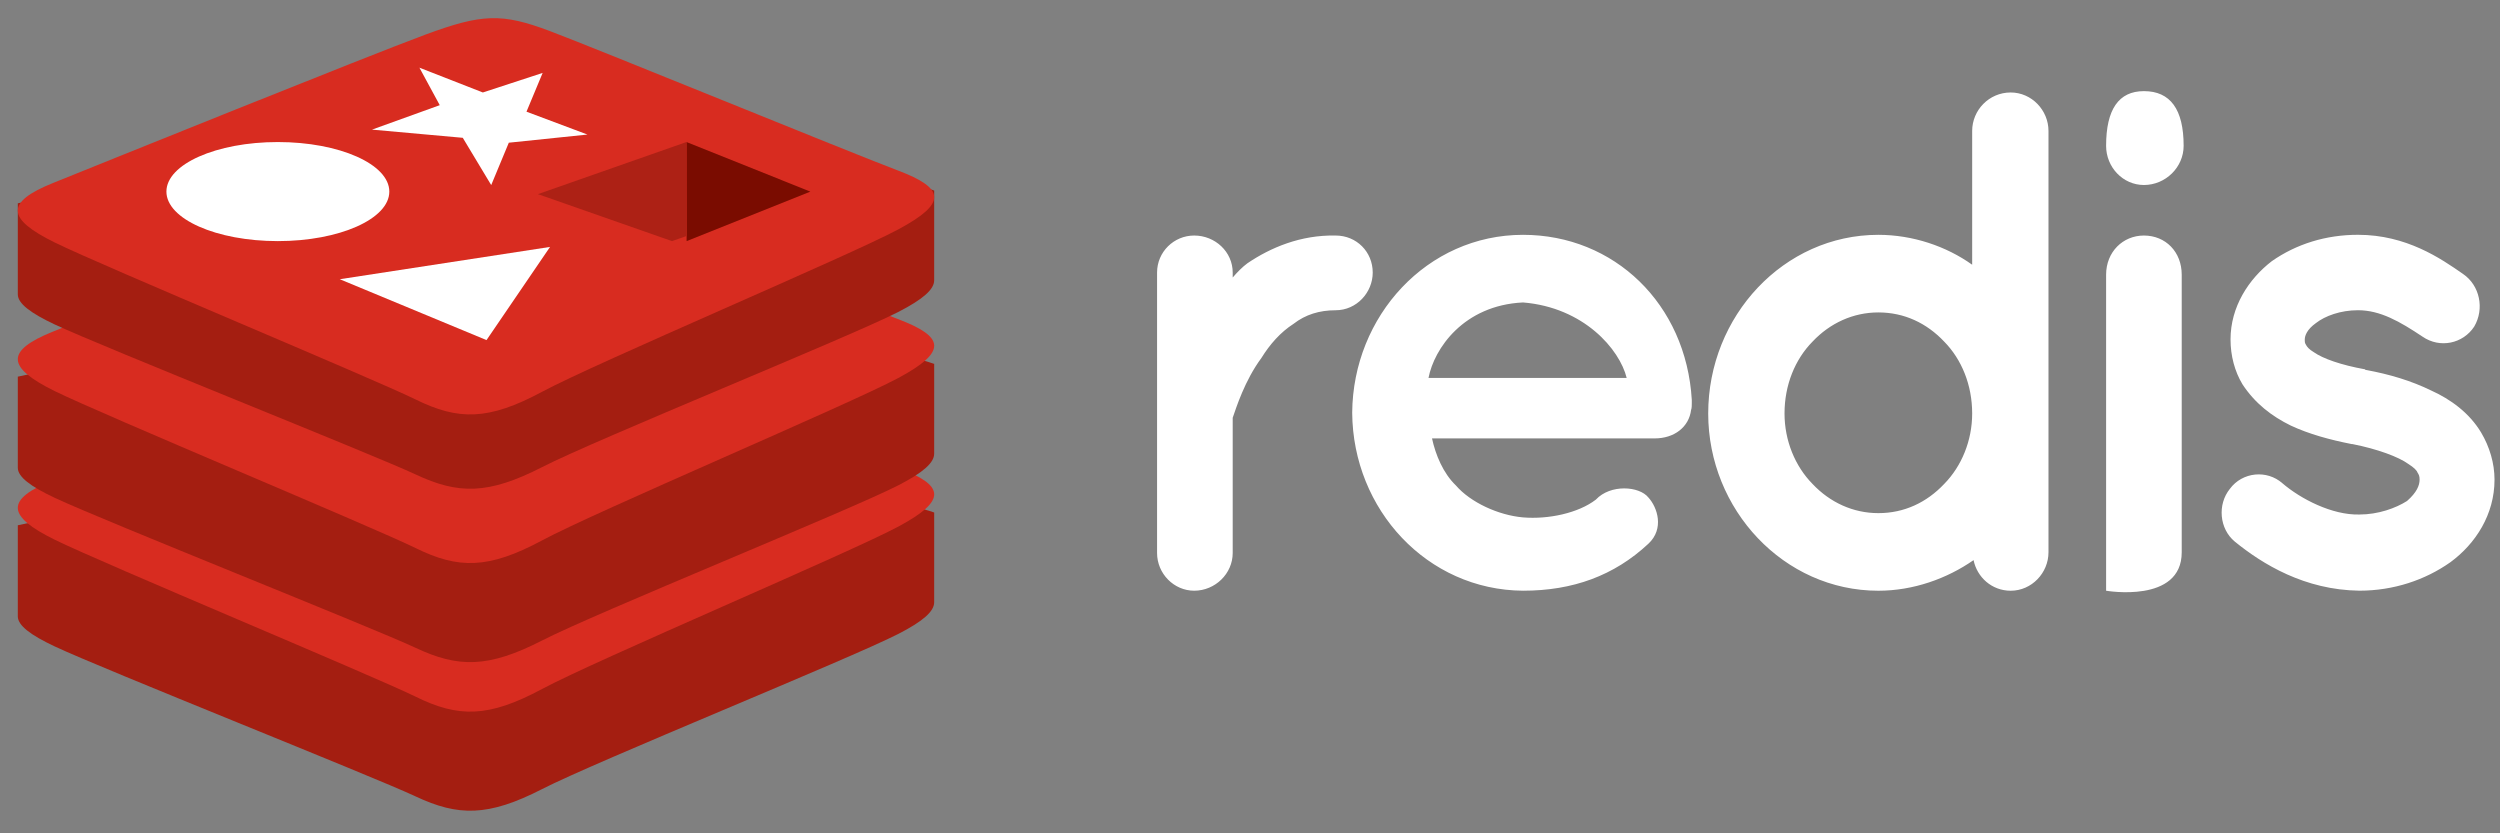
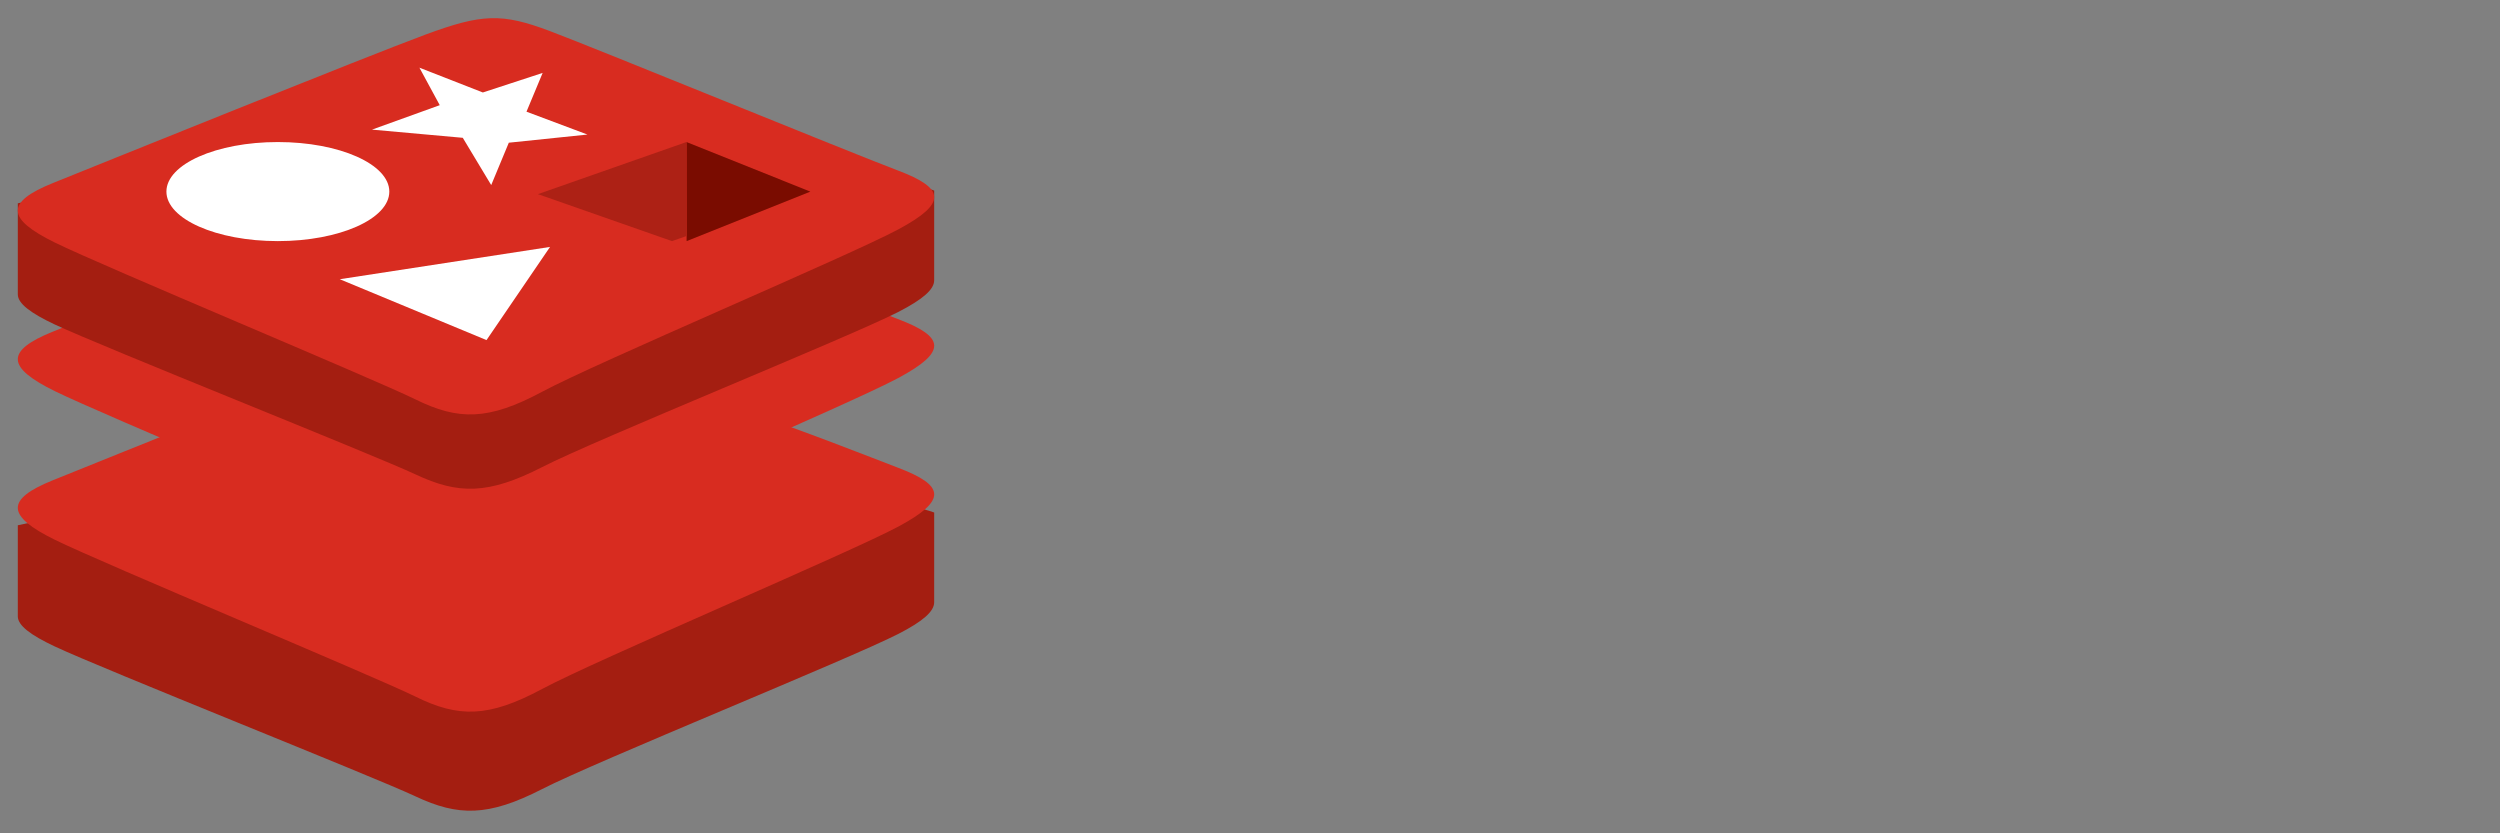
<svg xmlns="http://www.w3.org/2000/svg" width="99" height="33" viewBox="0 0 99 33" fill="none">
  <rect x="0" y="0" width="99" height="33" fill="#808080" stroke="none" />
-   <path d="M54.36 10.793C54.36 11.582 53.722 12.286 52.891 12.286C52.253 12.286 51.698 12.456 51.227 12.822C50.7 13.161 50.284 13.64 49.952 14.175C49.286 15.077 48.954 16.148 48.815 16.543V21.898C48.815 22.716 48.122 23.392 47.29 23.392C46.486 23.392 45.82 22.716 45.82 21.898V10.793C45.82 9.975 46.486 9.327 47.29 9.327C48.122 9.327 48.815 9.975 48.815 10.793V10.99C48.981 10.793 49.203 10.567 49.397 10.426C50.312 9.806 51.504 9.299 52.891 9.327C53.722 9.327 54.36 9.975 54.36 10.793ZM53.547 16.346C53.575 12.512 56.514 9.299 60.312 9.299C63.917 9.299 66.773 12.033 66.995 15.838V15.979C66.995 16.036 66.995 16.176 66.967 16.233C66.884 16.91 66.302 17.361 65.525 17.361H56.708C56.847 18.009 57.151 18.742 57.651 19.221C58.233 19.898 59.342 20.404 60.312 20.489C61.311 20.573 62.503 20.32 63.196 19.785C63.778 19.164 64.915 19.249 65.276 19.7C65.636 20.095 65.913 20.94 65.276 21.532C63.917 22.8 62.281 23.392 60.312 23.392C56.514 23.365 53.575 20.179 53.547 16.346ZM56.569 14.965H64.416C64.139 13.837 62.725 12.174 60.312 11.977C57.956 12.089 56.791 13.809 56.569 14.965ZM81.12 21.871C81.12 22.688 80.455 23.393 79.623 23.393C78.874 23.393 78.292 22.858 78.153 22.181C77.1 22.914 75.769 23.393 74.382 23.393C70.639 23.393 67.645 20.18 67.645 16.374C67.645 12.513 70.639 9.299 74.382 9.299C75.741 9.299 77.072 9.75 78.098 10.483V5.184C78.098 4.366 78.763 3.662 79.623 3.662C80.455 3.662 81.12 4.366 81.12 5.184V21.871H81.12ZM74.383 12.372C73.385 12.372 72.469 12.794 71.777 13.527C71.083 14.232 70.667 15.246 70.667 16.374C70.667 17.445 71.083 18.46 71.777 19.165C72.469 19.898 73.385 20.32 74.383 20.32C75.409 20.32 76.296 19.898 76.989 19.165C77.682 18.46 78.098 17.445 78.098 16.374C78.098 15.246 77.682 14.232 76.989 13.527C76.296 12.794 75.409 12.372 74.383 12.372ZM86.472 5.776C86.472 6.621 85.759 7.326 84.899 7.326C84.067 7.326 83.402 6.621 83.402 5.776C83.402 4.331 83.901 3.609 84.899 3.609C85.947 3.609 86.472 4.331 86.472 5.776ZM86.396 21.871C86.396 23.912 83.402 23.393 83.402 23.393V10.878C83.402 9.976 84.067 9.327 84.899 9.327C85.759 9.327 86.396 9.976 86.396 10.878L86.396 21.871ZM88.302 19.36C88.801 18.684 89.772 18.599 90.381 19.135C91.102 19.755 92.35 20.403 93.431 20.375C94.18 20.375 94.873 20.122 95.317 19.84C95.705 19.501 95.816 19.22 95.816 18.994C95.816 18.853 95.788 18.797 95.733 18.712C95.705 18.628 95.594 18.515 95.372 18.374C94.984 18.092 94.152 17.782 93.154 17.585H93.126C92.266 17.416 91.435 17.19 90.714 16.852C89.965 16.485 89.3 15.978 88.801 15.217C88.496 14.71 88.329 14.09 88.329 13.441C88.329 12.145 89.05 11.045 89.965 10.341C90.936 9.664 92.1 9.298 93.376 9.298C95.289 9.298 96.647 10.228 97.535 10.848C98.201 11.299 98.394 12.229 97.978 12.934C97.535 13.61 96.62 13.808 95.927 13.328C95.04 12.737 94.263 12.285 93.376 12.285C92.683 12.285 92.073 12.511 91.712 12.793C91.352 13.047 91.269 13.3 91.269 13.441C91.269 13.554 91.269 13.582 91.324 13.666C91.352 13.723 91.435 13.835 91.629 13.948C91.99 14.202 92.711 14.456 93.653 14.625L93.681 14.653H93.709C94.624 14.822 95.484 15.076 96.287 15.47C97.036 15.809 97.785 16.344 98.256 17.134C98.589 17.697 98.783 18.346 98.783 18.994C98.783 20.375 98.034 21.531 97.036 22.264C96.038 22.968 94.79 23.391 93.431 23.391C91.269 23.363 89.605 22.348 88.496 21.446C87.886 20.939 87.803 19.98 88.302 19.36Z" fill="white" />
  <path d="M35.572 25.104C33.636 26.096 23.604 30.152 21.468 31.247C19.332 32.342 18.145 32.331 16.458 31.538C14.771 30.745 4.095 26.505 2.172 25.601C1.21 25.149 0.705 24.768 0.705 24.408V20.801C0.705 20.801 14.604 17.826 16.848 17.035C19.092 16.243 19.87 16.215 21.78 16.902C23.689 17.59 35.107 19.616 36.994 20.295L36.993 23.851C36.994 24.208 36.558 24.599 35.572 25.104Z" fill="#A41E11" />
-   <path d="M35.572 20.854C33.635 21.892 23.603 26.138 21.468 27.283C19.332 28.43 18.145 28.418 16.458 27.588C14.771 26.759 4.095 22.32 2.172 21.375C0.249 20.429 0.209 19.777 2.098 19.016C3.987 18.255 14.604 13.968 16.848 13.14C19.092 12.312 19.87 12.281 21.78 13.001C23.689 13.721 33.661 17.806 35.548 18.517C37.436 19.229 37.508 19.815 35.572 20.854Z" fill="#D82C20" />
-   <path d="M35.572 19.219C33.636 20.212 23.604 24.267 21.468 25.363C19.332 26.457 18.145 26.447 16.458 25.654C14.771 24.861 4.095 20.62 2.172 19.716C1.21 19.265 0.705 18.884 0.705 18.524V14.916C0.705 14.916 14.604 11.941 16.848 11.15C19.092 10.358 19.87 10.33 21.78 11.018C23.689 11.705 35.107 13.73 36.994 14.41L36.993 17.966C36.994 18.323 36.558 18.714 35.572 19.219Z" fill="#A41E11" />
+   <path d="M35.572 20.854C33.635 21.892 23.603 26.138 21.468 27.283C19.332 28.43 18.145 28.418 16.458 27.588C14.771 26.759 4.095 22.32 2.172 21.375C0.249 20.429 0.209 19.777 2.098 19.016C3.987 18.255 14.604 13.968 16.848 13.14C23.689 13.721 33.661 17.806 35.548 18.517C37.436 19.229 37.508 19.815 35.572 20.854Z" fill="#D82C20" />
  <path d="M35.572 14.969C33.635 16.008 23.603 20.253 21.468 21.399C19.332 22.545 18.145 22.534 16.458 21.703C14.771 20.874 4.095 16.435 2.172 15.49C0.249 14.544 0.209 13.893 2.098 13.131C3.987 12.37 14.604 8.083 16.848 7.255C19.092 6.427 19.87 6.397 21.78 7.117C23.689 7.836 33.661 11.921 35.548 12.632C37.436 13.344 37.508 13.93 35.572 14.969Z" fill="#D82C20" />
  <path d="M35.572 12.354C33.636 13.346 23.604 17.402 21.468 18.497C19.332 19.592 18.145 19.581 16.458 18.788C14.771 17.996 4.095 13.755 2.172 12.851C1.21 12.399 0.705 12.018 0.705 11.658V8.051C0.705 8.051 14.604 5.076 16.848 4.285C19.092 3.493 19.87 3.465 21.78 4.152C23.689 4.84 35.107 6.865 36.994 7.545L36.993 11.101C36.994 11.457 36.558 11.848 35.572 12.354Z" fill="#A41E11" />
  <path d="M35.572 9.084C33.635 10.123 23.603 14.368 21.468 15.514C19.332 16.66 18.145 16.649 16.458 15.819C14.771 14.989 4.095 10.551 2.172 9.605C0.249 8.659 0.209 8.008 2.098 7.247C3.987 6.485 14.604 2.199 16.848 1.37C19.092 0.542 19.87 0.512 21.78 1.232C23.689 1.952 33.661 6.036 35.548 6.748C37.436 7.459 37.508 8.046 35.572 9.084Z" fill="#D82C20" />
  <path d="M19.452 7.329L18.326 5.457L14.731 5.133L17.414 4.165L16.609 2.68L19.121 3.662L21.489 2.887L20.849 4.423L23.263 5.328L20.149 5.651L19.452 7.329ZM21.782 9.778L19.266 13.468L13.455 11.057L21.782 9.778Z" fill="white" />
  <path d="M11.003 9.548C13.441 9.548 15.417 8.67 15.417 7.587C15.417 6.503 13.441 5.625 11.003 5.625C8.566 5.625 6.59 6.503 6.59 7.587C6.59 8.67 8.566 9.548 11.003 9.548Z" fill="white" />
  <path d="M27.19 9.548L27.186 5.625L32.09 7.588L27.19 9.548Z" fill="#7A0C00" />
  <path d="M27.186 9.348L26.609 9.548L21.301 7.688L27.181 5.625L27.186 9.348Z" fill="#AD2115" />
</svg>